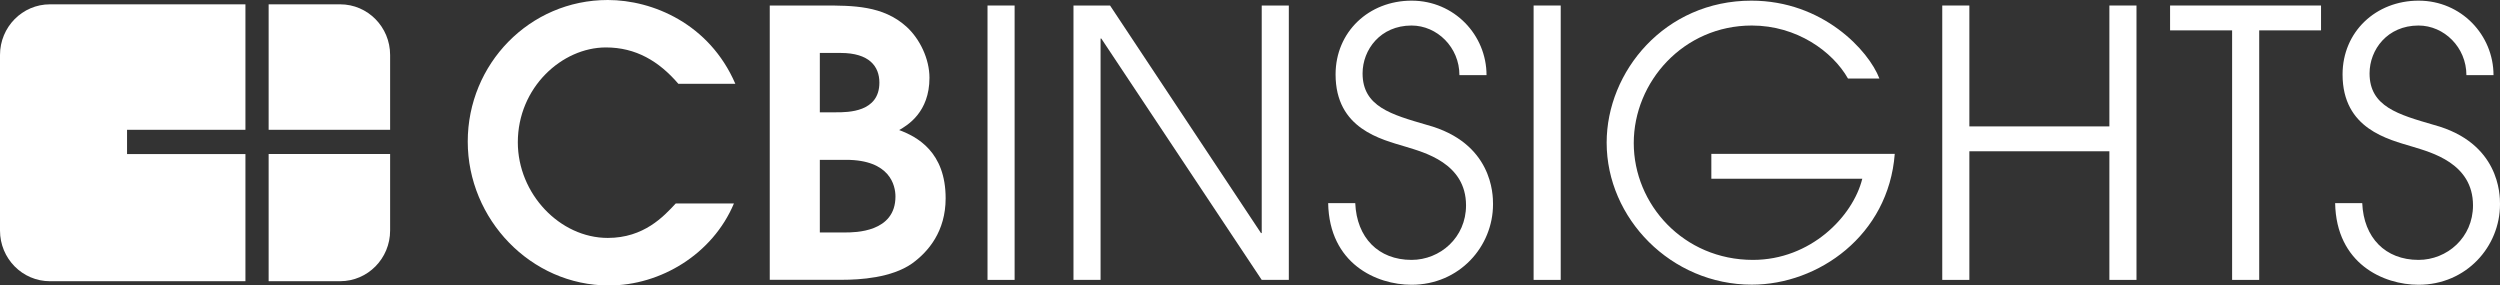
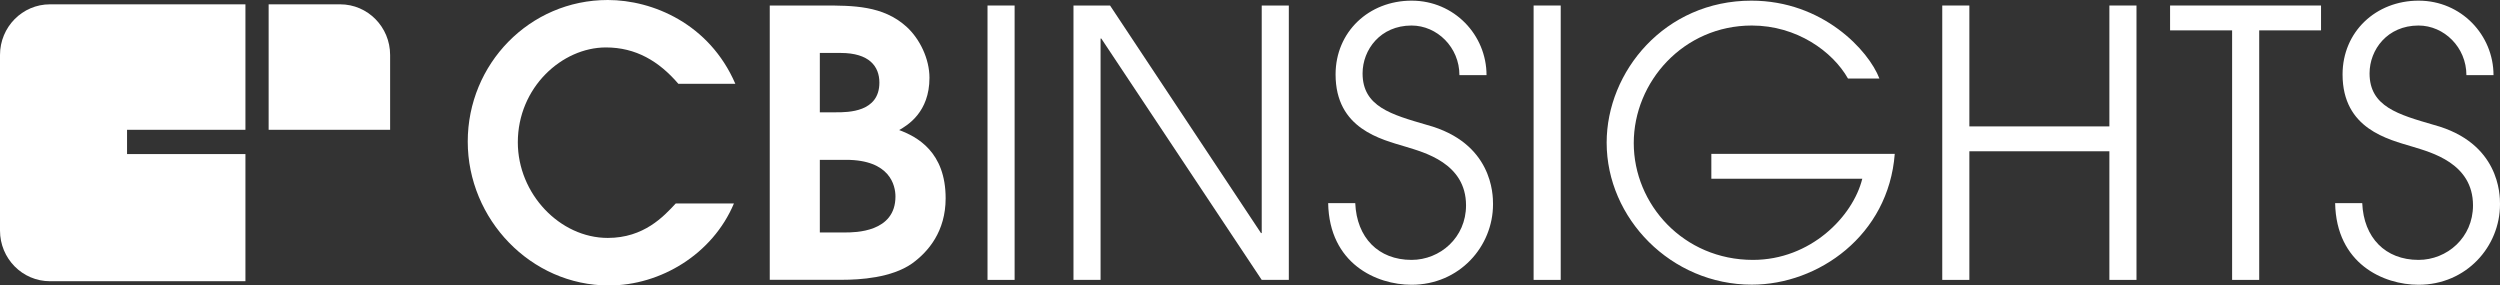
<svg xmlns="http://www.w3.org/2000/svg" width="289" height="33" viewBox="0 0 289 33" fill="none">
  <rect x="0" y="0" width="289" height="33" fill="#333333" stroke="none" />
  <path fill-rule="evenodd" clip-rule="evenodd" d="M14.686 15.007H28.372V0.5H5.777C2.585 0.5 0 3.121 0 6.358V26.651C0 29.888 2.585 32.509 5.777 32.509H28.372V17.809H14.686V15.007Z" fill="white" />
  <path fill-rule="evenodd" clip-rule="evenodd" d="M45.098 15.007H31.055V0.5H39.321C42.514 0.5 45.098 3.121 45.098 6.358V15.007Z" fill="white" />
-   <path fill-rule="evenodd" clip-rule="evenodd" d="M45.098 26.648V17.806H31.055V32.506H39.321C42.514 32.506 45.098 29.885 45.098 26.648" fill="white" />
  <path d="M84.838 23.53C82.384 29.364 76.381 33 70.39 33C61.349 33 54.071 25.33 54.071 16.367C54.071 7.404 61.206 0 70.259 0C75.452 0 82.003 2.742 85.005 9.687H78.418C76.178 7.078 73.51 5.484 70.044 5.484C64.97 5.484 59.86 10.11 59.86 16.452C59.86 22.407 64.72 27.504 70.259 27.504C74.439 27.504 76.726 25.016 78.12 23.518H84.838V23.53Z" fill="white" />
  <path d="M88.971 0.637H95.141C98.608 0.637 102.074 0.637 104.777 3.077C106.338 4.49 107.446 6.809 107.446 8.995C107.446 12.982 104.908 14.479 103.944 15.035C106.016 15.808 109.316 17.559 109.316 22.922C109.316 26.739 107.326 29.095 105.433 30.46C103.062 32.127 99.394 32.344 97.357 32.344H88.983V0.637H88.971ZM94.76 12.982H96.666C98.024 12.982 101.657 12.982 101.657 9.551C101.657 7.667 100.478 6.121 97.178 6.121H94.772V12.982H94.76ZM94.76 26.872H97.678C98.822 26.872 103.515 26.872 103.515 22.717C103.515 21.437 102.884 18.477 97.809 18.477H94.772V26.872H94.76Z" fill="white" />
  <path d="M114.157 0.637H117.289V32.356H114.157V0.637Z" fill="white" />
  <path d="M124.094 0.637H128.322L145.772 26.945H145.855V0.637H148.988V32.356H145.855L127.31 4.454H127.226V32.356H124.094V0.637Z" fill="white" />
  <path d="M156.668 23.485C156.835 27.471 159.336 30.044 163.172 30.044C166.471 30.044 169.473 27.471 169.473 23.739C169.473 18.859 164.613 17.615 162.505 16.963C159.67 16.105 154.393 14.909 154.393 8.604C154.393 3.676 158.24 0.076 163.184 0.076C168.127 0.076 171.843 4.062 171.843 8.689H168.71C168.71 5.476 166.138 2.951 163.172 2.951C159.575 2.951 157.514 5.741 157.514 8.483C157.514 12.336 160.849 13.242 164.946 14.438C172.558 16.492 172.593 22.543 172.593 23.57V23.618C172.593 28.498 168.71 32.919 163.172 32.919C159.11 32.919 153.667 30.479 153.536 23.485H156.668Z" fill="white" />
  <path d="M177.285 0.637H180.418V32.356H177.285V0.637Z" fill="white" />
  <path d="M219.033 17.784C218.318 27.218 210.195 32.907 202.512 32.907C193.174 32.907 185.729 25.237 185.729 16.492C185.729 8.266 192.447 0.076 202.464 0.076C210.742 0.076 216.031 5.862 217.258 9.075H213.625C211.85 5.947 207.705 2.951 202.512 2.951C194.603 2.951 188.862 9.462 188.862 16.54C188.862 23.618 194.603 30.044 202.643 30.044C209.277 30.044 214.185 25.068 215.281 20.659H197.831V17.784H219.045H219.033Z" fill="white" />
  <path d="M224.525 0.637H227.658V14.612H243.845V0.637H246.978V32.356H243.845V17.487H227.658V32.356H224.525V0.637Z" fill="white" />
-   <path d="M258.043 3.511H250.861V0.637H268.311V3.511H261.164V32.356H258.032V3.511H258.043Z" fill="white" />
+   <path d="M258.043 3.511H250.861V0.637H268.311V3.511H261.164V32.356H258.032V3.511Z" fill="white" />
  <path d="M273.075 23.485C273.242 27.471 275.743 30.044 279.578 30.044C282.878 30.044 285.879 27.471 285.879 23.739C285.879 18.859 281.02 17.615 278.911 16.963C276.076 16.105 270.8 14.909 270.8 8.604C270.8 3.676 274.647 0.076 279.59 0.076C284.533 0.076 288.25 4.062 288.25 8.689H285.117C285.117 5.476 282.544 2.951 279.578 2.951C275.981 2.951 273.921 5.741 273.921 8.483C273.921 12.336 277.256 13.242 281.353 14.438C288.964 16.492 289 22.543 289 23.57V23.618C289 28.498 285.117 32.919 279.578 32.919C275.517 32.919 270.073 30.479 269.942 23.485H273.075Z" fill="white" />
</svg>